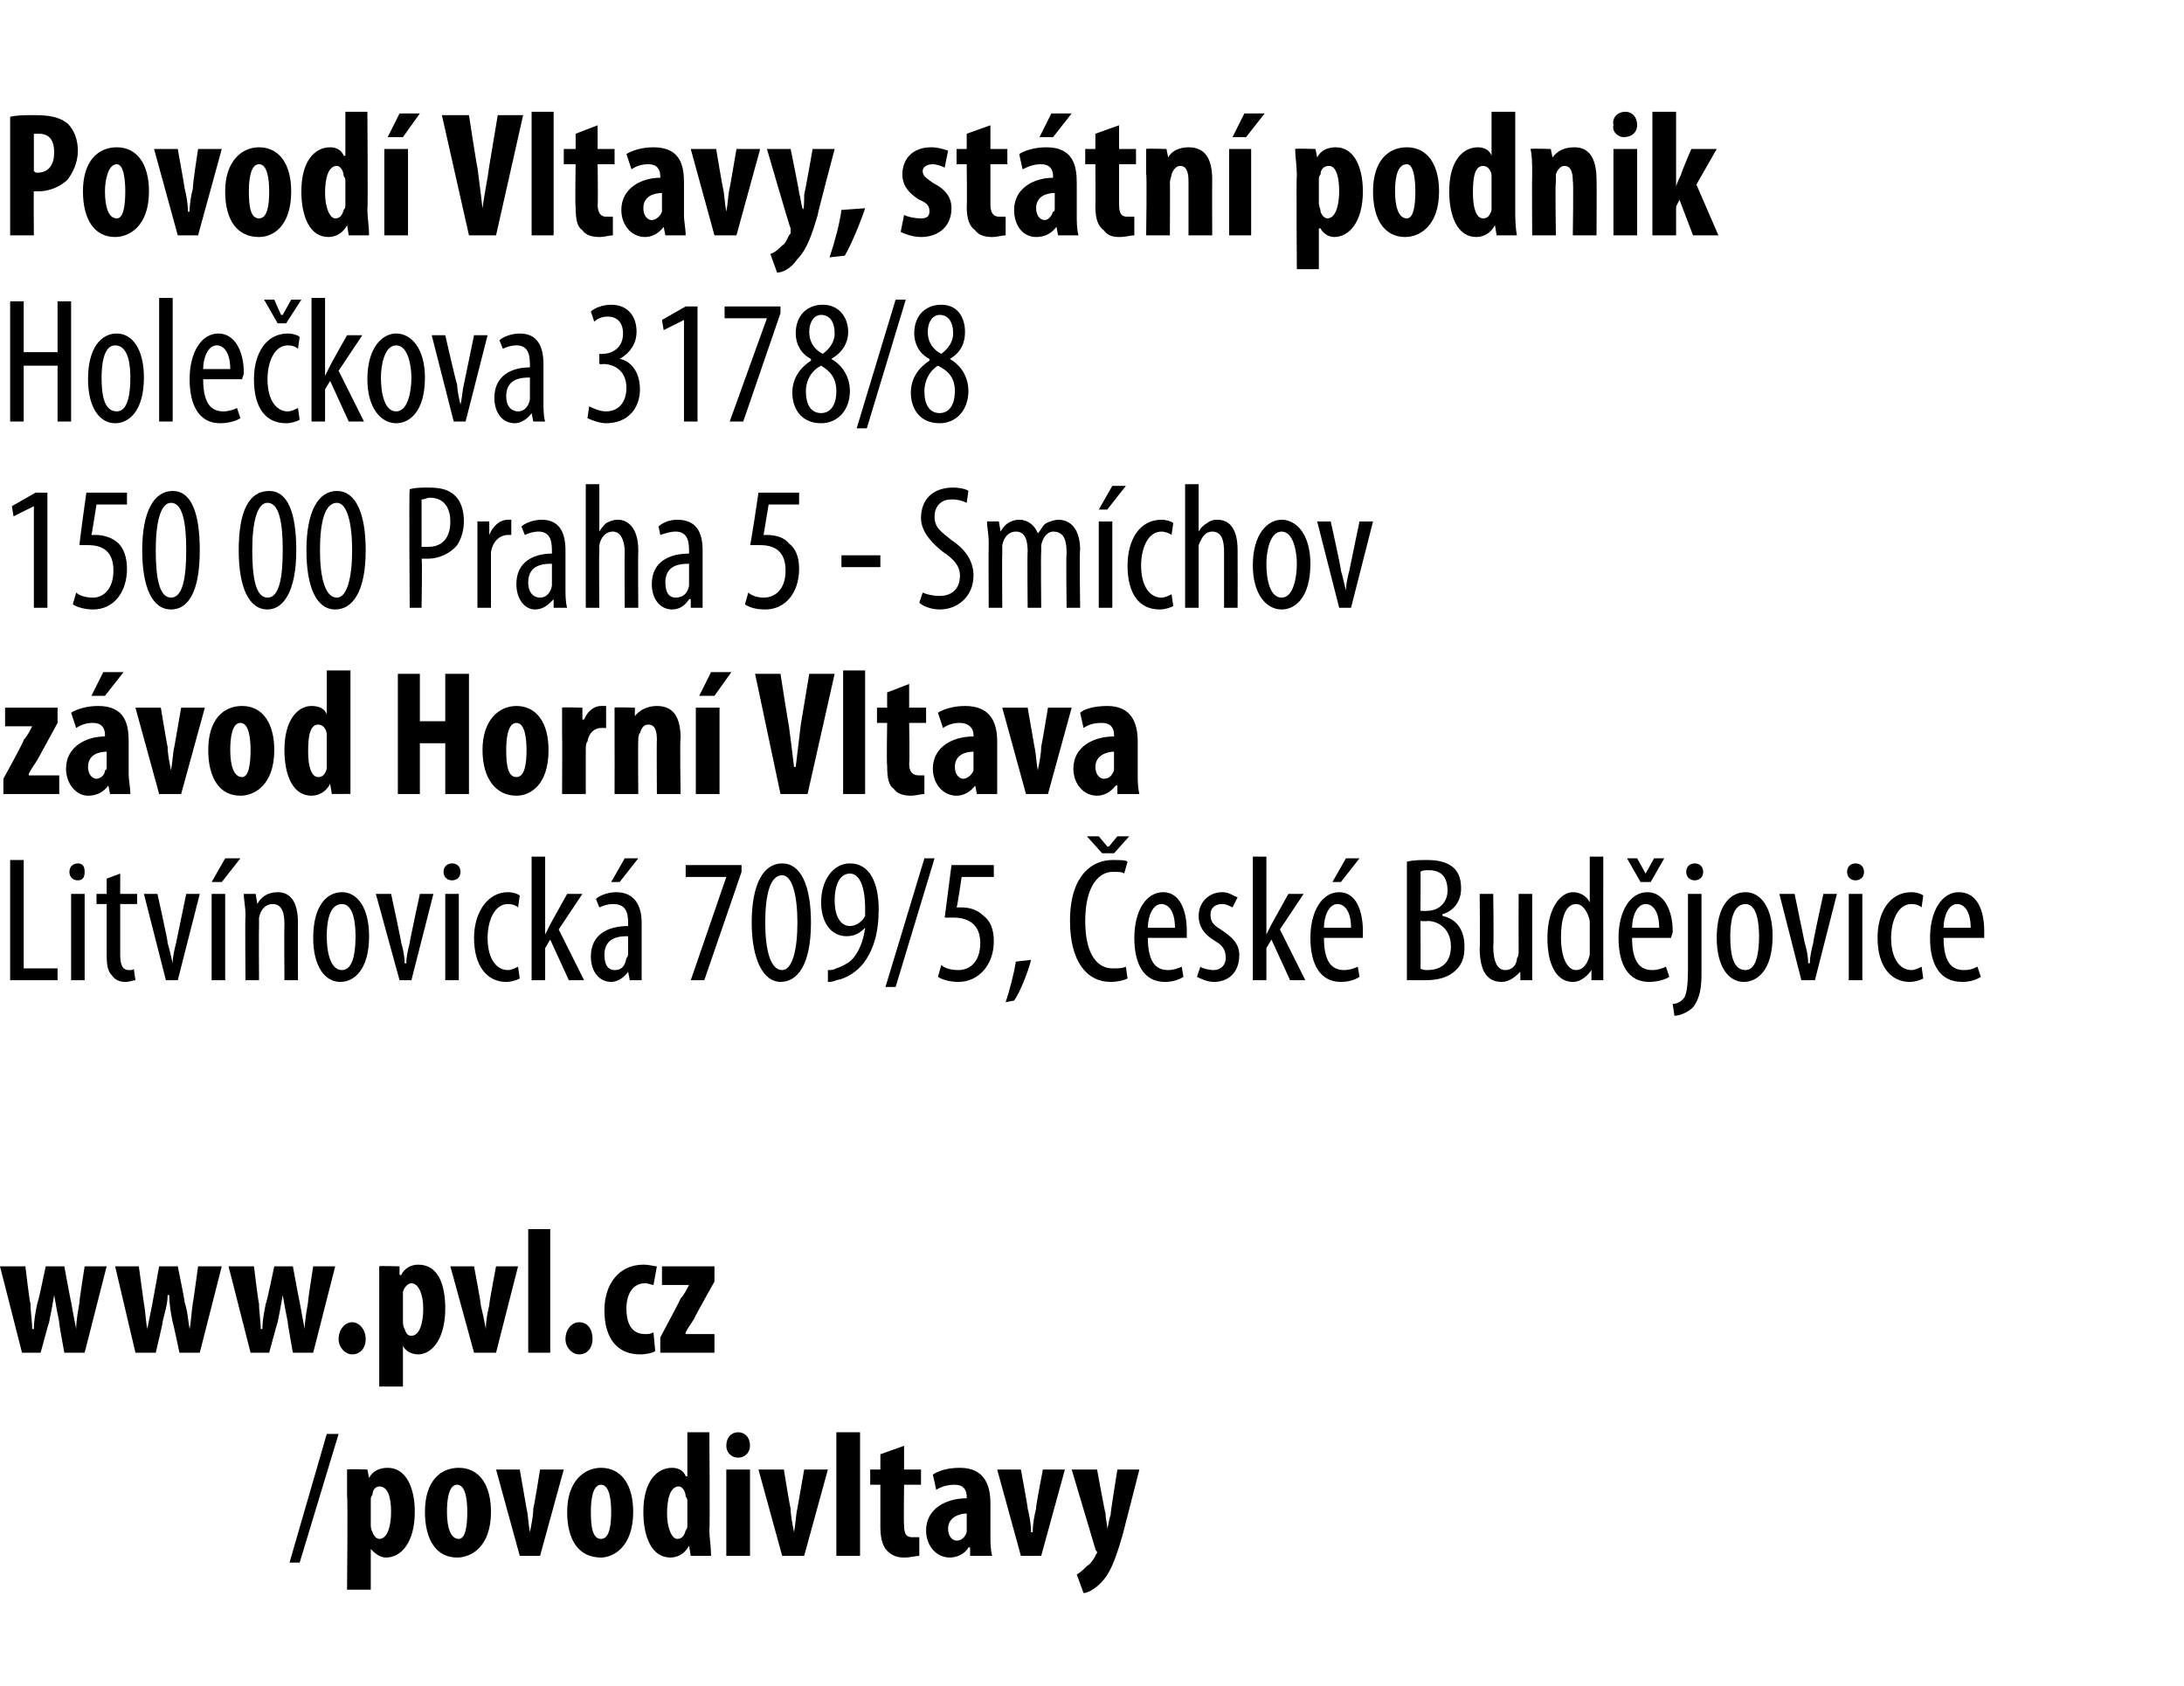
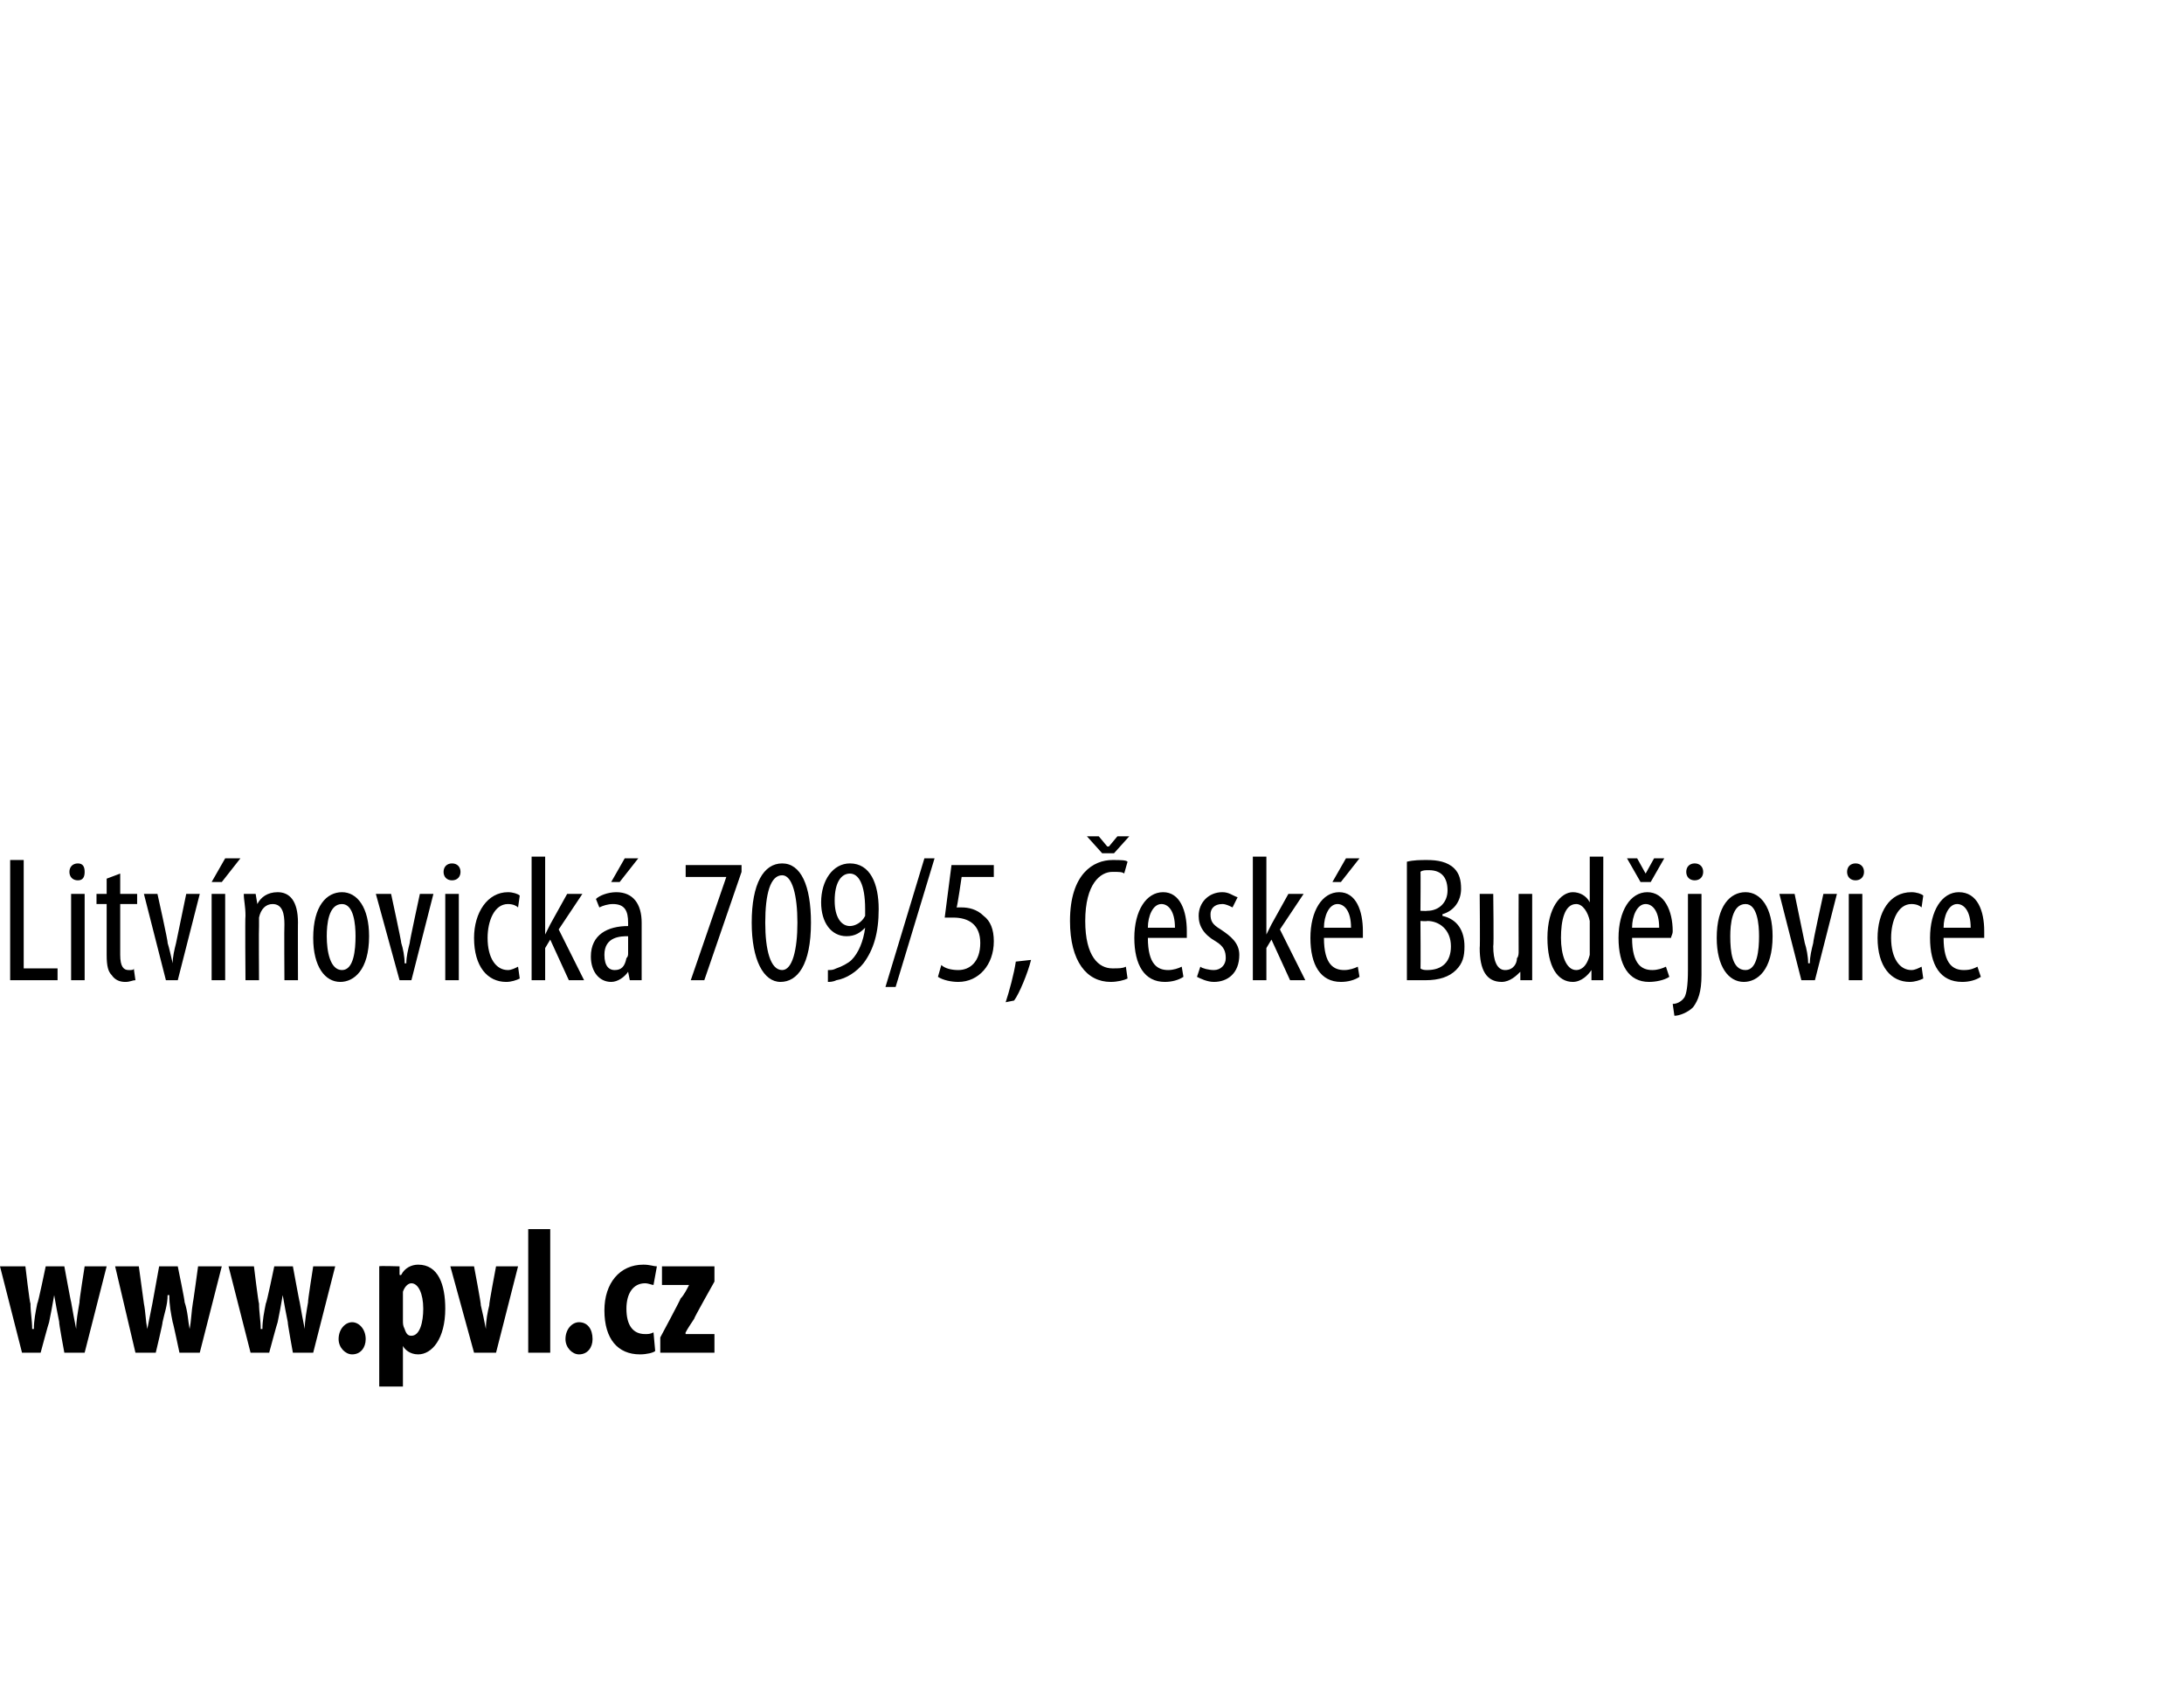
<svg xmlns="http://www.w3.org/2000/svg" xmlns:xlink="http://www.w3.org/1999/xlink" version="1.1" width="129px" height="99.6px" viewBox="0 0 129 99.6">
  <desc>Povod Vltavy, st tn podnik Hole kova 3178 8 150 00 Praha 5 - Sm chov z vod Horn Vltava Litv novick 709 5, esk B</desc>
  <defs />
  <g id="Polygon93647">
-     <path d="m17.1 92.3l2.2-7.6h.7l-2.3 7.6h-.6zm3.4-3.9v-1.6c.01-.04 1.2 0 1.2 0l.1.5s0 .04 0 0c.2-.4.6-.6 1.1-.6c1.1 0 1.6 1.2 1.6 2.6c0 1.8-.8 2.7-1.7 2.7c-.4 0-.7-.3-.9-.5c.04-.03 0 0 0 0v2.4h-1.4s.05-5.52 0-5.5zm1.4 1.6c0 .2 0 .3.1.5c.1.3.3.4.4.4c.5 0 .7-.8.7-1.6c0-.9-.2-1.5-.7-1.5c-.2 0-.4.2-.4.5c-.1.1-.1.2-.1.3v1.4zm7.1-.7c0 2.1-1.2 2.7-2 2.7c-1.2 0-1.9-1-1.9-2.7c0-1.8.9-2.6 2-2.6c1.2 0 1.9 1 1.9 2.6zm-2.6 0c0 .9.2 1.6.7 1.6c.4 0 .5-.8.5-1.6c0-.7-.1-1.6-.6-1.6c-.5 0-.6.9-.6 1.6zm4.3-2.5l.4 2.3c.1.4.1.9.2 1.4c.1-.5.2-1 .2-1.4c.04-.05.4-2.3.4-2.3h1.4l-1.4 5.1h-1.2l-1.4-5.1h1.4zm6.7 2.5c0 2.1-1.2 2.7-1.9 2.7c-1.3 0-2-1-2-2.7c0-1.8 1-2.6 2-2.6c1.2 0 1.9 1 1.9 2.6zm-2.5 0c0 .9.1 1.6.6 1.6c.5 0 .6-.8.6-1.6c0-.7-.1-1.6-.6-1.6c-.5 0-.6.9-.6 1.6zm7-4.7s.04 5.77 0 5.8c0 .4.1 1 .1 1.5h-1.2l-.1-.6s-.01.01 0 0c-.2.4-.6.7-1.1.7c-1.1 0-1.6-1.2-1.6-2.7c0-1.8.8-2.6 1.7-2.6c.4 0 .7.2.8.5h.1v-2.6h1.3zm-1.3 4.1c0-.1 0-.2-.1-.3c0-.3-.2-.6-.4-.6c-.5 0-.7.7-.7 1.6c0 .9.3 1.5.6 1.5c.2 0 .4-.1.5-.5c.1-.1.1-.2.1-.3v-1.4zm2.3 3.2v-5.1h1.4v5.1h-1.4zm1.4-6.5c0 .4-.3.7-.7.7c-.4 0-.7-.3-.7-.7c0-.5.3-.8.7-.8c.4 0 .7.3.7.8zm2 1.4s.36 2.26.4 2.3c0 .4.1.9.2 1.4c.1-.5.1-1 .2-1.4l.4-2.3h1.4l-1.4 5.1h-1.3l-1.4-5.1h1.5zm3.1-2.2h1.4v7.3h-1.4v-7.3zm4 .8v1.4h1v.9h-1s-.03 2.37 0 2.4c0 .6.2.7.5.7h.4v1.1c-.2 0-.5.1-.9.1c-.4 0-.7-.1-1-.4c-.2-.2-.4-.6-.4-1.4v-2.5h-.6v-.9h.6v-.9l1.4-.5zm5.1 5.3c0 .4 0 .8.1 1.2h-1.3v-.5h-.1c-.2.4-.7.6-1.1.6c-.8 0-1.4-.7-1.4-1.6c0-1.3 1.2-1.9 2.4-1.9v-.1c0-.4-.2-.7-.7-.7c-.4 0-.8.1-1.1.3l-.2-.9c.3-.2.8-.4 1.6-.4c1.5 0 1.8 1.1 1.8 2.1v1.9zm-1.4-1.3c-.4 0-1.1.2-1.1.9c0 .5.3.7.5.7c.3 0 .5-.2.6-.5v-1.1zm3.2-2.6s.42 2.26.4 2.3c.1.4.2.9.2 1.4h.1c0-.5.1-1 .2-1.4c-.04-.05.4-2.3.4-2.3h1.3l-1.4 5.1h-1.2l-1.4-5.1h1.4zm4.5 0s.48 2.63.5 2.6c0 .3.1.6.1.9c.1-.3.1-.6.2-.8c-.03-.05.4-2.7.4-2.7h1.3l-1 3.9c-.3 1-.6 2-1.1 2.6c-.5.6-1 .8-1.2.8l-.4-1.1c.2-.1.4-.3.6-.5c.2-.1.4-.4.5-.6c0-.1.1-.1.1-.2c0-.1-.1-.1-.1-.2l-1.4-4.7h1.5z" stroke="none" fill="#000" />
-   </g>
+     </g>
  <g id="Polygon93645">
    <path d="m.6 50.8h.8v6.4h2v.7H.6v-7.1zm3.6 7.1v-5.1h.8v5.1h-.8zm.8-6.4c0 .3-.1.5-.4.5c-.3 0-.5-.2-.5-.5c0-.3.2-.5.5-.5c.3 0 .4.2.4.5zm2.1.1v1.2h1v.6h-1v3c0 .7.2.9.5.9c.2 0 .3 0 .3-.1l.1.7c-.2 0-.3.1-.6.1c-.3 0-.6-.1-.8-.4c-.2-.2-.3-.5-.3-1.2v-3h-.6v-.6h.6v-.9l.8-.3zm2.2 1.2s.64 2.86.6 2.9c.1.3.2.8.3 1.2c0-.4.1-.8.2-1.2l.6-2.9h.8l-1.3 5.1h-.7l-1.3-5.1h.8zm3.2 5.1v-5.1h.8v5.1h-.8zm1.7-7.2l-1.1 1.4h-.6l.8-1.4h.9zm.3 3.4c0-.6-.1-.9-.1-1.3h.7l.1.6s-.01.03 0 0c.2-.4.6-.7 1.2-.7c.7 0 1.2.5 1.2 1.8c-.01-.02 0 3.4 0 3.4h-.8s-.02-3.28 0-3.3c0-.6-.1-1.2-.7-1.2c-.4 0-.7.3-.8.8v.5c-.02 0 0 3.2 0 3.2h-.8s-.03-3.78 0-3.8zm7.3 1.2c0 2-.9 2.7-1.7 2.7c-.9 0-1.6-.9-1.6-2.6c0-1.9.8-2.7 1.7-2.7c.9 0 1.6.9 1.6 2.6zm-2.5 0c0 .9.2 2 .9 2c.7 0 .8-1.2.8-2c0-.7-.1-1.9-.8-1.9c-.8 0-.9 1.2-.9 1.9zm3.8-2.5s.62 2.86.6 2.9c.1.3.2.8.2 1.2h.1c0-.4.1-.8.2-1.2c-.02-.04.6-2.9.6-2.9h.8l-1.3 5.1h-.7l-1.4-5.1h.9zm3.2 5.1v-5.1h.8v5.1h-.8zm.9-6.4c0 .3-.2.5-.5.5c-.3 0-.5-.2-.5-.5c0-.3.2-.5.5-.5c.3 0 .5.2.5.5zm3.5 6.3c-.2.1-.5.2-.8.2c-1.1 0-1.9-.9-1.9-2.6c0-1.5.8-2.7 2-2.7c.3 0 .6.1.7.2l-.1.7c-.1-.1-.3-.2-.6-.2c-.8 0-1.2 1-1.2 2c0 1.2.5 1.9 1.2 1.9c.2 0 .4-.1.6-.2l.1.7zm1.5-2.6s.02-.03 0 0l.3-.6l1-1.8h.9L33 54.9l1.5 3h-.9l-1.1-2.4l-.3.5v1.9h-.8v-7.3h.8v4.6zm5.7 1.5v1.2h-.7l-.1-.5s.01-.05 0 0c-.2.3-.6.6-1 .6c-.7 0-1.2-.6-1.2-1.5c0-1.3 1-1.8 2.2-1.8v-.2c0-.7-.2-1.1-.9-1.1c-.3 0-.6.1-.8.2l-.2-.5c.2-.2.7-.4 1.2-.4c1 0 1.5.7 1.5 1.8v2.2zm-.8-1.4c-.4 0-1.4 0-1.4 1.1c0 .7.3.9.6.9c.4 0 .6-.2.7-.7c.1-.1.1-.2.1-.3v-1zm.6-4.6l-1.1 1.4h-.5l.8-1.4h.8zm6.1.4v.4l-2.2 6.4h-.8l2.1-6.1h-2.4v-.7h3.3zm4.1 3.4c0 2.5-.8 3.5-1.8 3.5c-1 0-1.7-1.3-1.7-3.5c0-2.3.7-3.5 1.8-3.5c1.1 0 1.7 1.3 1.7 3.5zm-2.7 0c0 1.6.3 2.8 1 2.8c.6 0 .9-1.2.9-2.8c0-1.6-.3-2.8-.9-2.8c-.7 0-1 1.1-1 2.8zm3.7 2.8c.2 0 .3 0 .5-.1c.3-.1.7-.3.9-.5c.4-.4.7-1.1.8-1.9c-.3.3-.6.5-1.1.5c-.9 0-1.5-.8-1.5-2c0-1.3.7-2.3 1.7-2.3c1.2 0 1.7 1.2 1.7 2.7c0 1.4-.3 2.4-.9 3.2c-.4.5-1 .9-1.6 1c-.2.1-.4.1-.5.1v-.7zm.4-4.1c0 1 .4 1.5.9 1.5c.3 0 .7-.2.9-.6v-.4c0-1.5-.4-2.1-.9-2.1c-.5 0-.9.5-.9 1.6zm3 5.1l2.3-7.6h.6l-2.3 7.6h-.6zm6.4-6.5h-1.9s-.26 1.8-.3 1.8h.3c.4 0 .9.1 1.3.5c.4.3.6.8.6 1.5c0 1.4-.9 2.4-2.1 2.4c-.4 0-.9-.1-1.2-.3l.2-.7c.2.2.6.3 1 .3c.7 0 1.3-.5 1.3-1.6c0-1.1-.7-1.5-1.6-1.5h-.5l.4-3.1h2.5v.7zm.7 7.4c.2-.6.5-1.7.6-2.4l.9-.1c-.2.8-.7 2-1 2.4l-.5.1zm7.2-1.4c-.2.1-.6.2-1 .2c-1.4 0-2.4-1.2-2.4-3.6c0-2.8 1.4-3.6 2.5-3.6c.5 0 .8 0 .9.1l-.2.7c-.1-.1-.3-.1-.7-.1c-.7 0-1.6.7-1.6 2.9c0 2.1.8 2.8 1.6 2.8c.4 0 .6 0 .8-.1l.1.7zm-1.5-7.4l-.9-1h.7l.5.6h.1l.5-.6h.7l-.9 1h-.7zm2.7 5c0 1.6.6 1.9 1.2 1.9c.3 0 .6-.1.8-.2l.1.6c-.3.2-.7.3-1.1.3c-1.2 0-1.8-1-1.8-2.6c0-1.6.7-2.7 1.7-2.7c1 0 1.4 1.1 1.4 2.3v.4h-2.3zm1.6-.6c0-1-.4-1.4-.8-1.4c-.5 0-.8.7-.8 1.4h1.6zm1.5 2.3c.1.1.5.2.8.2c.4 0 .7-.3.7-.7c0-.4-.1-.7-.6-1c-.7-.4-1-.9-1-1.5c0-.8.6-1.4 1.4-1.4c.4 0 .6.2.9.3l-.3.6c-.2-.1-.4-.2-.6-.2c-.5 0-.7.3-.7.6c0 .4.1.6.6.9c.6.4 1.1.8 1.1 1.5c0 1.1-.7 1.6-1.5 1.6c-.4 0-.8-.2-1-.3l.2-.6zm3.9-1.9s.04-.03 0 0l.3-.6l1-1.8h.9l-1.4 2.1l1.5 3h-.9l-1.1-2.4l-.3.5v1.9h-.8v-7.3h.8v4.6zm3.4.2c0 1.6.6 1.9 1.2 1.9c.3 0 .6-.1.8-.2l.1.6c-.3.2-.7.3-1.1.3c-1.2 0-1.8-1-1.8-2.6c0-1.6.7-2.7 1.7-2.7c1 0 1.4 1.1 1.4 2.3v.4h-2.3zm1.6-.6c0-1-.4-1.4-.8-1.4c-.5 0-.8.7-.8 1.4h1.6zm.5-4.1l-1.1 1.4h-.5l.8-1.4h.8zm2.8.2c.4-.1.8-.1 1.2-.1c.6 0 1.2.1 1.6.5c.3.3.4.7.4 1.2c0 .7-.4 1.3-1.1 1.5v.1c.9.2 1.3.9 1.3 1.8c0 .6-.1 1-.5 1.4c-.4.4-1 .6-1.8.6h-1.1v-7zm.8 2.9s.39.02.4 0c.7 0 1.2-.5 1.2-1.2c0-.7-.3-1.2-1.1-1.2c-.2 0-.4 0-.5.1c.02-.04 0 2.3 0 2.3zm0 3.4c.1.1.3.1.4.1c.9 0 1.4-.5 1.4-1.4c0-1-.7-1.5-1.4-1.5c-.02.03-.4 0-.4 0c0 0 .02 2.85 0 2.8zm6.6-.7v1.4h-.7v-.5s-.05-.05 0 0c-.2.2-.6.6-1.1.6c-.9 0-1.3-.7-1.3-2c.03.02 0-3.2 0-3.2h.8s.04 3.11 0 3.1c0 .8.2 1.4.7 1.4c.5 0 .7-.4.7-.7c.1-.1.1-.3.1-.4c-.01-.04 0-3.4 0-3.4h.8v3.7zm4.2-5.9s-.01 6.07 0 6.1v1.2h-.7v-.6s-.05-.04 0 0c-.2.3-.6.7-1.1.7c-.9 0-1.5-.9-1.5-2.6c0-1.8.8-2.7 1.5-2.7c.4 0 .8.2 1 .6c-.03.03 0 0 0 0v-2.7h.8zm-.8 4.2v-.4c-.1-.5-.4-1-.8-1c-.7 0-.9 1-.9 2c0 1 .3 1.9.9 1.9c.2 0 .6-.1.8-.9v-1.6zm2.5.6c0 1.6.6 1.9 1.2 1.9c.3 0 .6-.1.8-.2l.2.6c-.3.2-.8.3-1.2.3c-1.2 0-1.8-1-1.8-2.6c0-1.6.7-2.7 1.7-2.7c1 0 1.5 1.1 1.5 2.3c0 .2-.1.3-.1.4h-2.3zm1.6-.6c0-1-.4-1.4-.8-1.4c-.5 0-.8.7-.8 1.4h1.6zm-1.1-2.7l-.8-1.4h.6l.5.9l.5-.9h.6l-.8 1.4h-.6zm1.9 7.2c.2 0 .5-.1.7-.4c.1-.2.2-.6.2-1.6v-4.5h.8v4.8c0 1-.2 1.5-.5 1.9c-.3.3-.8.5-1.1.5l-.1-.7zm1.8-7.8c0 .3-.2.5-.5.5c-.3 0-.5-.2-.5-.5c0-.3.2-.5.5-.5c.3 0 .5.2.5.5zm4.1 3.8c0 2-.9 2.7-1.7 2.7c-.9 0-1.6-.9-1.6-2.6c0-1.9.8-2.7 1.7-2.7c.9 0 1.6.9 1.6 2.6zm-2.5 0c0 .9.1 2 .9 2c.7 0 .8-1.2.8-2c0-.7-.1-1.9-.8-1.9c-.8 0-.9 1.2-.9 1.9zm3.8-2.5l.6 2.9c.1.3.2.8.2 1.2h.1c0-.4.1-.8.2-1.2c-.03-.04.6-2.9.6-2.9h.8l-1.3 5.1h-.8l-1.3-5.1h.9zm3.2 5.1v-5.1h.8v5.1h-.8zm.9-6.4c0 .3-.2.5-.5.5c-.3 0-.5-.2-.5-.5c0-.3.2-.5.5-.5c.3 0 .5.2.5.5zm3.5 6.3c-.2.1-.5.2-.8.2c-1.1 0-1.9-.9-1.9-2.6c0-1.5.7-2.7 2-2.7c.3 0 .6.1.7.2l-.1.7c-.1-.1-.3-.2-.6-.2c-.8 0-1.2 1-1.2 2c0 1.2.5 1.9 1.2 1.9c.2 0 .4-.1.6-.2l.1.7zm1.2-2.4c0 1.6.6 1.9 1.2 1.9c.4 0 .6-.1.8-.2l.2.6c-.3.2-.7.3-1.1.3c-1.3 0-1.9-1-1.9-2.6c0-1.6.7-2.7 1.7-2.7c1.1 0 1.5 1.1 1.5 2.3v.4h-2.4zm1.6-.6c0-1-.4-1.4-.8-1.4c-.5 0-.8.7-.8 1.4h1.6z" stroke="none" fill="#000" />
  </g>
  <g id="Polygon93644">
-     <path d="m.2 46s1.25-2.26 1.2-2.3c.2-.2.4-.6.5-.8c.03.01 0 0 0 0H.3v-1.1h3.1v.9l-1.2 2.2c-.2.3-.4.6-.5.8v.1h1.8v1.1H.2v-.9zm7.4-.3c0 .4.1.8.1 1.2H6.5l-.1-.5s-.03-.01 0 0c-.3.4-.7.6-1.2.6c-.7 0-1.3-.7-1.3-1.6c0-1.3 1.2-1.9 2.3-1.9v-.1c0-.4-.2-.7-.7-.7c-.4 0-.7.1-1 .3l-.3-.9c.3-.2.9-.4 1.6-.4c1.6 0 1.8 1.1 1.8 2.1v1.9zm-1.3-1.3c-.5 0-1.1.2-1.1.9c0 .5.3.7.5.7c.2 0 .5-.2.5-.5c.1 0 .1-.1.1-.2v-.9zm1-4.7l-1.1 1.4h-.8l.7-1.4h1.2zm2.2 2.1s.37 2.26.4 2.3c0 .4.1.9.2 1.4c.1-.5.1-1 .2-1.4l.4-2.3h1.4l-1.4 5.1H9.4L8 41.8h1.5zm6.7 2.5c0 2.1-1.2 2.7-2 2.7c-1.2 0-1.9-1-1.9-2.7c0-1.8.9-2.6 2-2.6c1.2 0 1.9 1 1.9 2.6zm-2.6 0c0 .9.2 1.6.7 1.6c.4 0 .5-.8.5-1.6c0-.7-.1-1.6-.6-1.6c-.5 0-.6.9-.6 1.6zm7.1-4.7v7.3c.05-.01-1.1 0-1.1 0l-.1-.6s-.04.01 0 0c-.2.4-.6.7-1.1.7c-1.1 0-1.6-1.2-1.6-2.7c0-1.8.8-2.6 1.6-2.6c.5 0 .8.2.9.5c.01-.01 0 0 0 0v-2.6h1.4zm-1.4 4.1v-.3c0-.3-.2-.6-.5-.6c-.5 0-.6.7-.6 1.6c0 .9.2 1.5.6 1.5c.2 0 .4-.1.5-.5v-1.7zm5.5-3.9v2.8h1.5v-2.8h1.4v7.1h-1.4v-3h-1.5v3h-1.3v-7.1h1.3zm7.6 4.5c0 2.1-1.1 2.7-1.9 2.7c-1.2 0-2-1-2-2.7c0-1.8 1-2.6 2-2.6c1.2 0 1.9 1 1.9 2.6zm-2.5 0c0 .9.1 1.6.6 1.6c.5 0 .6-.8.6-1.6c0-.7-.1-1.6-.6-1.6c-.5 0-.6.9-.6 1.6zm3.3-1v-1.5c-.02-.04 1.2 0 1.2 0v.7h.1c.2-.5.6-.8 1-.8h.3v1.3h-.3c-.3 0-.7.2-.8.8c-.1.1-.1.3-.1.5v2.6h-1.4s.02-3.6 0-3.6zm3.1 0v-1.5c-.03-.04 1.2 0 1.2 0v.5s.05.04 0 0c.3-.4.8-.6 1.3-.6c1 0 1.4.7 1.4 1.9c-.05-.01 0 3.3 0 3.3h-1.4s-.02-3.22 0-3.2c0-.5-.1-.9-.5-.9c-.3 0-.4.2-.5.5c-.1.1-.1.3-.1.5c-.02-.04 0 3.1 0 3.1h-1.4s.01-3.6 0-3.6zm4.8 3.6v-5.1h1.4v5.1h-1.4zm2.1-7.2l-1 1.4h-.9l.7-1.4h1.2zm2.9 7.2l-1.5-7.1h1.5s.48 3.07.5 3.1c.1.7.2 1.6.3 2.4h.1l.3-2.5l.5-3h1.5l-1.6 7.1h-1.6zm3.7-7.3h1.3v7.3h-1.3v-7.3zm3.9.8v1.4h1v.9h-1s.04 2.37 0 2.4c0 .6.3.7.6.7h.3v1.1c-.2 0-.5.1-.8.1c-.4 0-.8-.1-1-.4c-.3-.2-.4-.6-.4-1.4c-.04-.04 0-2.5 0-2.5h-.6v-.9h.6v-.9l1.3-.5zm5.2 5.3v1.2h-1.2l-.1-.5s-.01-.01 0 0c-.3.4-.7.6-1.1.6c-.8 0-1.4-.7-1.4-1.6c0-1.3 1.2-1.9 2.4-1.9v-.1c0-.4-.3-.7-.8-.7c-.4 0-.7.1-1 .3l-.3-.9c.3-.2.9-.4 1.6-.4c1.6 0 1.9 1.1 1.9 2.1v1.9zm-1.4-1.3c-.5 0-1.1.2-1.1.9c0 .5.3.7.5.7c.2 0 .5-.2.6-.5v-1.1zm3.2-2.6l.4 2.3c.1.4.1.9.2 1.4c.1-.5.2-1 .2-1.4c.03-.05.4-2.3.4-2.3h1.4l-1.4 5.1h-1.3l-1.4-5.1h1.5zm6.5 3.9c0 .4 0 .8.1 1.2H66v-.5h-.1c-.3.4-.7.6-1.1.6c-.8 0-1.4-.7-1.4-1.6c0-1.3 1.2-1.9 2.4-1.9v-.1c0-.4-.2-.7-.7-.7c-.5 0-.8.1-1.1.3l-.2-.9c.2-.2.8-.4 1.6-.4c1.5 0 1.8 1.1 1.8 2.1v1.9zm-1.4-1.3c-.4 0-1.1.2-1.1.9c0 .5.3.7.5.7c.3 0 .5-.2.6-.5v-1.1z" stroke="none" fill="#000" />
-   </g>
+     </g>
  <g id="Polygon93643">
-     <path d="m2 29.9l-1.2.6l-.1-.6l1.4-.8h.7v6.8h-.8v-6zm5.5-.1H5.7s-.28 1.8-.3 1.8h.3c.3 0 .9.1 1.3.5c.3.3.5.8.5 1.5c0 1.4-.8 2.4-2 2.4c-.4 0-.9-.1-1.2-.3l.2-.7c.2.2.6.3 1 .3c.6 0 1.2-.5 1.2-1.6c0-1.1-.6-1.5-1.5-1.5h-.5c-.04.02.4-3.1.4-3.1h2.4v.7zm4.3 2.7c0 2.5-.7 3.5-1.7 3.5c-1.1 0-1.7-1.3-1.7-3.5c0-2.3.7-3.5 1.8-3.5c1.1 0 1.6 1.3 1.6 3.5zm-2.6 0c0 1.6.2 2.8.9 2.8c.7 0 .9-1.2.9-2.8c0-1.6-.2-2.8-.9-2.8c-.6 0-.9 1.1-.9 2.8zm8.3 0c0 2.5-.8 3.5-1.7 3.5c-1.1 0-1.7-1.3-1.7-3.5c0-2.3.6-3.5 1.8-3.5c1.1 0 1.6 1.3 1.6 3.5zm-2.6 0c0 1.6.2 2.8.9 2.8c.7 0 .9-1.2.9-2.8c0-1.6-.2-2.8-.9-2.8c-.6 0-.9 1.1-.9 2.8zm6.7 0c0 2.5-.8 3.5-1.8 3.5c-1.1 0-1.7-1.3-1.7-3.5c0-2.3.7-3.5 1.8-3.5c1.1 0 1.7 1.3 1.7 3.5zm-2.7 0c0 1.6.3 2.8 1 2.8c.6 0 .9-1.2.9-2.8c0-1.6-.3-2.8-.9-2.8c-.7 0-1 1.1-1 2.8zm5.3-3.6c.3-.1.7-.1 1.1-.1c.7 0 1.2.1 1.6.5c.3.3.5.8.5 1.5c0 .6-.2 1.1-.4 1.4c-.4.5-1.1.8-1.7.8h-.4c.05-.01 0 2.9 0 2.9h-.7s-.05-6.98 0-7zm.7 3.4h.4c.8 0 1.3-.5 1.3-1.5c0-.7-.3-1.4-1.2-1.4c-.2 0-.3.1-.5.1v2.8zm3.3-.2v-1.3h.7v.8s.04.02 0 0c.2-.5.6-.9 1.1-.9h.2v.9h-.2c-.5 0-.9.4-1 1v3.3h-.8v-3.8zm5.2 2.6c0 .4 0 .9.1 1.2h-.8v-.5s-.03-.05 0 0c-.3.3-.6.6-1.1.6c-.6 0-1.1-.6-1.1-1.5c0-1.3 1-1.8 2.1-1.8v-.2c0-.7-.2-1.1-.8-1.1c-.3 0-.6.1-.8.2l-.2-.5c.2-.2.7-.4 1.2-.4c1 0 1.4.7 1.4 1.8v2.2zm-.8-1.4c-.4 0-1.4 0-1.4 1.1c0 .7.4.9.7.9c.3 0 .6-.2.7-.7v-1.3zm2-4.7h.8v2.8s-.01-.04 0 0c.1-.2.3-.4.4-.5c.2-.1.4-.2.7-.2c.6 0 1.2.5 1.2 1.8c-.02.02 0 3.4 0 3.4h-.8s-.02-3.29 0-3.3c0-.6-.2-1.2-.7-1.2c-.4 0-.7.3-.8.8v.4c-.03 0 0 3.3 0 3.3h-.8v-7.3zm6.9 6.1v1.2h-.7v-.5s-.06-.05-.1 0c-.2.3-.5.6-1 .6c-.7 0-1.2-.6-1.2-1.5c0-1.3 1-1.8 2.2-1.8v-.2c0-.7-.2-1.1-.8-1.1c-.3 0-.6.1-.9.2l-.1-.5c.2-.2.6-.4 1.1-.4c1.1 0 1.5.7 1.5 1.8v2.2zm-.8-1.4c-.4 0-1.4 0-1.4 1.1c0 .7.3.9.6.9c.4 0 .7-.2.8-.7v-1.3zm6.5-3.5h-1.8l-.3 1.8h.2c.4 0 1 .1 1.3.5c.4.3.6.8.6 1.5c0 1.4-.8 2.4-2 2.4c-.5 0-.9-.1-1.2-.3l.2-.7c.2.2.6.3.9.3c.7 0 1.3-.5 1.3-1.6c0-1.1-.6-1.5-1.5-1.5h-.6c.04.02.5-3.1.5-3.1h2.4v.7zm4.8 3v.7h-2.3v-.7h2.3zm2.5 2.2c.2.1.6.2 1 .2c.7 0 1.2-.4 1.2-1.2c0-.6-.4-1-1-1.4c-.5-.4-1.3-1.1-1.3-2c0-1.1.7-1.8 1.9-1.8c.4 0 .8.1.9.2l-.1.7c-.2-.1-.5-.2-.9-.2c-.7 0-1 .5-1 1c0 .7.4.9 1 1.4c.9.6 1.3 1.3 1.3 2.1c0 1.2-.9 2-2 2c-.5 0-1-.2-1.2-.4l.2-.6zm3.9-2.9c0-.6-.1-.9-.1-1.3h.7l.1.6s0 .04 0 0c.2-.4.6-.7 1.1-.7c.5 0 .9.3 1.1.8c.2-.2.3-.5.5-.6c.2-.1.5-.2.7-.2c.7 0 1.3.5 1.3 1.8c-.05.03 0 3.4 0 3.4h-.8s-.04-3.19 0-3.2c0-.7-.1-1.3-.8-1.3c-.3 0-.6.3-.7.8v.4c-.03.02 0 3.3 0 3.3h-.8s-.03-3.34 0-3.3c0-.6-.1-1.2-.7-1.2c-.4 0-.7.3-.8.8v.5c-.02-.03 0 3.2 0 3.2h-.8s-.02-3.78 0-3.8zm6.5 3.8v-5.1h.8v5.1h-.8zm1.6-7.2l-1.1 1.4h-.5l.8-1.4h.8zm2.8 7.1c-.2.1-.5.2-.8.2c-1.2 0-1.9-.9-1.9-2.6c0-1.5.7-2.7 2-2.7c.3 0 .6.1.7.2l-.1.7c-.1-.1-.4-.2-.6-.2c-.8 0-1.2 1-1.2 2c0 1.2.5 1.9 1.2 1.9c.2 0 .4-.1.6-.2l.1.7zm.7-7.2h.8v2.8s.02-.04 0 0c.1-.2.3-.4.5-.5c.1-.1.3-.2.6-.2c.7 0 1.2.5 1.2 1.8c.01.02 0 3.4 0 3.4h-.8v-3.3c0-.6-.1-1.2-.7-1.2c-.4 0-.6.3-.8.8v3.7h-.8v-7.3zm7.4 4.7c0 2-.9 2.7-1.7 2.7c-.9 0-1.7-.9-1.7-2.6c0-1.9.9-2.7 1.7-2.7c.9 0 1.7.9 1.7 2.6zm-2.6 0c0 .9.2 2 .9 2c.7 0 .9-1.2.9-2c0-.7-.2-1.9-.9-1.9c-.7 0-.9 1.2-.9 1.9zm3.8-2.5s.64 2.86.6 2.9c.1.3.2.8.3 1.2c0-.4.1-.8.2-1.2l.6-2.9h.8l-1.3 5.1h-.7l-1.3-5.1h.8z" stroke="none" fill="#000" />
-   </g>
+     </g>
  <g id="Polygon93642">
-     <path d="m1.4 17.8v3h2v-3h.8v7.1h-.8v-3.3h-2v3.3h-.8v-7.1h.8zm7.1 4.5c0 2-.9 2.7-1.7 2.7c-.9 0-1.6-.9-1.6-2.6c0-1.9.8-2.7 1.7-2.7c.9 0 1.6.9 1.6 2.6zm-2.5 0c0 .9.1 2 .9 2c.7 0 .8-1.2.8-2c0-.7-.1-1.9-.9-1.9c-.7 0-.8 1.2-.8 1.9zm3.4-4.7h.8v7.3h-.8v-7.3zm2.6 4.8c0 1.6.6 1.9 1.2 1.9c.3 0 .6-.1.8-.2l.2.6c-.3.2-.8.3-1.2.3c-1.2 0-1.8-1-1.8-2.6c0-1.6.7-2.7 1.7-2.7c1 0 1.5 1.1 1.5 2.3c0 .2-.1.3-.1.4H12zm1.6-.6c0-1-.4-1.4-.8-1.4c-.5 0-.8.7-.8 1.4h1.6zm4.1 3c-.2.1-.5.2-.8.2c-1.2 0-1.9-.9-1.9-2.6c0-1.5.7-2.7 2-2.7c.3 0 .6.1.7.2l-.1.7c-.1-.1-.3-.2-.6-.2c-.8 0-1.2 1-1.2 2c0 1.2.5 1.9 1.2 1.9c.2 0 .4-.1.6-.2l.1.7zm-1.3-5.7l-.8-1.4h.6l.4.9h.1l.5-.9h.6l-.9 1.4h-.5zm2.8 3.1s0-.03 0 0l.3-.6c-.02 0 1-1.8 1-1.8h.9L20 21.9l1.5 3h-.9l-1.1-2.4l-.3.5v1.9h-.8v-7.3h.8v4.6zm5.9.1c0 2-.9 2.7-1.7 2.7c-.9 0-1.7-.9-1.7-2.6c0-1.9.9-2.7 1.7-2.7c.9 0 1.7.9 1.7 2.6zm-2.6 0c0 .9.2 2 .9 2c.7 0 .9-1.2.9-2c0-.7-.2-1.9-.9-1.9c-.7 0-.9 1.2-.9 1.9zm3.8-2.5s.65 2.86.7 2.9c0 .3.1.8.2 1.2c.1-.4.1-.8.2-1.2l.6-2.9h.8l-1.3 5.1h-.7l-1.3-5.1h.8zm5.8 3.9c0 .4 0 .9.1 1.2h-.7l-.1-.5s-.03-.05 0 0c-.2.3-.6.6-1 .6c-.7 0-1.2-.6-1.2-1.5c0-1.3 1-1.8 2.1-1.8v-.2c0-.7-.2-1.1-.8-1.1c-.3 0-.6.1-.8.2l-.2-.5c.2-.2.7-.4 1.2-.4c1 0 1.4.7 1.4 1.8v2.2zm-.8-1.4c-.4 0-1.4 0-1.4 1.1c0 .7.4.9.7.9c.3 0 .6-.2.7-.7v-1.3zm3.5 1.7c.2.1.6.3 1 .3c.7 0 1.2-.5 1.2-1.4c0-.9-.6-1.4-1.4-1.4c.02.03-.2 0-.2 0v-.6s.18.02.2 0c.5 0 1.2-.3 1.2-1.2c0-.7-.4-1-.9-1c-.3 0-.6.1-.8.3l-.2-.6c.2-.2.7-.4 1.2-.4c1 0 1.5.7 1.5 1.6c0 .6-.3 1.2-1 1.6c.6.1 1.2.7 1.2 1.8c0 1.1-.7 2-2 2c-.4 0-.9-.2-1.1-.3l.1-.7zm5.6-5.1l-1.2.6l-.1-.6l1.4-.8h.7v6.8h-.8v-6zm5.7-.8v.4l-2.2 6.4h-.8l2.2-6.1h-2.5v-.7h3.3zm1.8 3.1c-.6-.3-.9-.9-.9-1.5c0-1.1.7-1.7 1.6-1.7c1 0 1.5.8 1.5 1.6c0 .6-.3 1.2-1 1.6c.7.4 1.1 1.1 1.1 1.9c0 1.1-.7 1.9-1.7 1.9c-1.2 0-1.7-.9-1.7-1.8c0-.9.5-1.5 1.1-1.9v-.1zm1.5 1.9c0-.8-.4-1.2-.9-1.5c-.6.3-.9.9-.9 1.5c0 .8.3 1.3.9 1.3c.5 0 .9-.4.9-1.3zm-1.6-3.5c0 .7.4 1.1.8 1.3c.4-.3.7-.7.7-1.2c0-.7-.3-1.1-.8-1.1c-.4 0-.7.4-.7 1zm2.8 5.7l2.3-7.6h.6l-2.3 7.6h-.6zm4.3-4.1c-.6-.3-.9-.9-.9-1.5c0-1.1.7-1.7 1.6-1.7c1 0 1.4.8 1.4 1.6c0 .6-.2 1.2-.9 1.6c.7.4 1.1 1.1 1.1 1.9c0 1.1-.7 1.9-1.7 1.9c-1.2 0-1.7-.9-1.7-1.8c0-.9.5-1.5 1.1-1.9v-.1zm1.5 1.9c0-.8-.4-1.2-1-1.5c-.5.3-.8.9-.8 1.5c0 .8.3 1.3.9 1.3c.5 0 .9-.4.9-1.3zm-1.6-3.5c0 .7.4 1.1.8 1.3c.4-.3.7-.7.7-1.2c0-.7-.3-1.1-.8-1.1c-.4 0-.7.4-.7 1z" stroke="none" fill="#000" />
-   </g>
+     </g>
  <g id="Polygon93641">
-     <path d="m.6 6.9c.4-.1.9-.1 1.4-.1c.9 0 1.5.1 2 .5c.4.4.6 1 .6 1.6c0 .7-.3 1.3-.6 1.7c-.5.5-1.2.7-1.7.7h-.3c-.02-.05 0 2.6 0 2.6H.6v-7zM2 10.1c.1.1.1.1.2.1c.7 0 1-.5 1-1.2c0-.6-.2-1.1-.9-1.1h-.3v2.2zm6.8 1.2c0 2.1-1.2 2.7-2 2.7c-1.2 0-1.9-1-1.9-2.7c0-1.8.9-2.6 2-2.6c1.2 0 1.9 1 1.9 2.6zm-2.6 0c0 .9.2 1.6.7 1.6c.4 0 .5-.8.5-1.6c0-.7-.1-1.6-.5-1.6c-.5 0-.7.9-.7 1.6zm4.3-2.5s.41 2.26.4 2.3c.1.4.2.9.2 1.4h.1c0-.5.1-1 .2-1.4c-.05-.05.3-2.3.3-2.3h1.4l-1.4 5.1h-1.2L9.1 8.8h1.4zm6.7 2.5c0 2.1-1.1 2.7-1.9 2.7c-1.3 0-2-1-2-2.7c0-1.8 1-2.6 2-2.6c1.2 0 1.9 1 1.9 2.6zm-2.5 0c0 .9.1 1.6.6 1.6c.5 0 .6-.8.6-1.6c0-.7-.1-1.6-.6-1.6c-.5 0-.6.9-.6 1.6zm7-4.7s.04 5.77 0 5.8c0 .4.1 1 .1 1.5h-1.2l-.1-.6s0 .01 0 0c-.2.4-.6.7-1.1.7c-1.1 0-1.6-1.2-1.6-2.7c0-1.8.8-2.6 1.7-2.6c.4 0 .7.2.8.5h.1V6.6h1.3zm-1.3 4.1c0-.1 0-.2-.1-.3c0-.3-.2-.6-.4-.6c-.5 0-.7.7-.7 1.6c0 .9.3 1.5.6 1.5c.2 0 .4-.1.5-.5c.1-.1.1-.2.1-.3v-1.4zm2.3 3.2V8.8h1.4v5.1h-1.4zm2.1-7.2l-1 1.4h-.9l.7-1.4h1.2zm2.9 7.2l-1.6-7.1h1.6s.47 3.07.5 3.1c.1.7.2 1.6.3 2.4c.1-.8.3-1.7.4-2.5l.5-3h1.5l-1.6 7.1h-1.6zm3.7-7.3h1.3v7.3h-1.3V6.6zm3.9.8v1.4h1v.9h-1s.03 2.37 0 2.4c0 .6.3.7.5.7h.4v1.1c-.2 0-.5.1-.8.1c-.4 0-.8-.1-1-.4c-.3-.2-.4-.6-.4-1.4c-.04-.04 0-2.5 0-2.5h-.7v-.9h.7v-.9l1.3-.5zm5.1 5.3c0 .4.1.8.1 1.2h-1.2l-.1-.5s-.01-.01 0 0c-.3.4-.7.6-1.1.6c-.8 0-1.4-.7-1.4-1.6c0-1.3 1.2-1.9 2.3-1.9v-.1c0-.4-.2-.7-.7-.7c-.4 0-.7.1-1 .3l-.3-.9c.3-.2.9-.4 1.6-.4c1.6 0 1.8 1.1 1.8 2.1v1.9zm-1.3-1.3c-.5 0-1.1.2-1.1.9c0 .5.3.7.5.7c.2 0 .5-.2.6-.5v-1.1zm3.2-2.6s.38 2.26.4 2.3c.1.4.1.9.2 1.4c.1-.5.1-1 .2-1.4c.02-.05.4-2.3.4-2.3h1.4l-1.4 5.1h-1.3l-1.4-5.1h1.5zm4.4 0s.54 2.63.5 2.6c.1.3.1.6.2.9s.1-.6.1-.8c.03-.05.5-2.7.5-2.7h1.3s-1.04 3.92-1 3.9c-.3 1-.6 2-1.2 2.6c-.4.6-.9.8-1.2.8l-.4-1.1c.3-.1.5-.3.7-.5c.2-.1.3-.4.4-.6c.1-.1.1-.1.1-.2v-.2c-.03.01-1.4-4.7-1.4-4.7h1.4zm2.3 6.4c.3-.9.6-2 .7-2.8l1.4-.1c-.3.9-.8 2.1-1.2 2.8l-.9.1zm4.4-2.5c.2.1.6.2 1 .2c.3 0 .5-.1.5-.4c0-.3-.1-.5-.6-.7c-.8-.5-1-1-1-1.5c0-.9.6-1.6 1.7-1.6c.4 0 .7.1 1 .2l-.2 1c-.2-.1-.5-.2-.7-.2c-.4 0-.6.2-.6.4c0 .3.2.4.6.7c.8.4 1.1.9 1.1 1.5c0 1.1-.8 1.7-1.8 1.7c-.5 0-1-.2-1.2-.3l.2-1zm5.1-5.3v1.4h1v.9h-1v2.4c0 .6.3.7.5.7h.4v1.1c-.2 0-.5.1-.8.1c-.4 0-.8-.1-1-.4c-.3-.2-.5-.6-.5-1.4c.03-.04 0-2.5 0-2.5h-.6v-.9h.6v-.9l1.4-.5zm5.1 5.3c0 .4 0 .8.1 1.2h-1.2l-.1-.5s-.04-.01 0 0c-.3.4-.7.6-1.2.6c-.8 0-1.3-.7-1.3-1.6c0-1.3 1.2-1.9 2.3-1.9v-.1c0-.4-.2-.7-.7-.7c-.4 0-.7.1-1.1.3l-.2-.9c.3-.2.9-.4 1.6-.4c1.6 0 1.8 1.1 1.8 2.1v1.9zm-1.3-1.3c-.5 0-1.1.2-1.1.9c0 .5.3.7.5.7c.2 0 .4-.2.5-.5c.1 0 .1-.1.1-.2v-.9zm1-4.7l-1.1 1.4h-.8l.7-1.4h1.2zm2.8.7v1.4h1v.9h-1v2.4c0 .6.2.7.5.7h.4v1.1c-.2 0-.5.1-.9.1c-.4 0-.7-.1-.9-.4c-.3-.2-.5-.6-.5-1.4c.02-.04 0-2.5 0-2.5h-.6v-.9h.6v-.9l1.4-.5zm1.6 2.9V8.8c0-.04 1.2 0 1.2 0l.1.5s-.02.04 0 0c.2-.4.7-.6 1.2-.6c1 0 1.4.7 1.4 1.9c-.01-.01 0 3.3 0 3.3h-1.4v-3.2c0-.5-.1-.9-.5-.9c-.2 0-.4.2-.5.5c0 .1-.1.3-.1.5c.02-.04 0 3.1 0 3.1h-1.4s.05-3.6 0-3.6zm4.9 3.6V8.8h1.3v5.1h-1.3zm2.1-7.2l-1.1 1.4h-.8l.7-1.4h1.2zm1.9 3.7c0-.6-.1-1.2-.1-1.6c.01-.04 1.2 0 1.2 0l.1.5s0 .04 0 0c.2-.4.6-.6 1.1-.6c1.1 0 1.6 1.2 1.6 2.6c0 1.8-.8 2.7-1.7 2.7c-.4 0-.7-.3-.8-.5c-.05-.03-.1 0-.1 0v2.4h-1.3s-.04-5.52 0-5.5zm1.3 1.6c0 .2.1.3.1.5c.1.3.3.4.4.4c.5 0 .7-.8.7-1.6c0-.9-.2-1.5-.6-1.5c-.3 0-.5.2-.5.5c-.1.1-.1.2-.1.3v1.4zm7.1-.7c0 2.1-1.2 2.7-2 2.7c-1.2 0-1.9-1-1.9-2.7c0-1.8.9-2.6 2-2.6c1.2 0 1.9 1 1.9 2.6zm-2.6 0c0 .9.2 1.6.7 1.6c.4 0 .5-.8.5-1.6c0-.7-.1-1.6-.5-1.6c-.6 0-.7.9-.7 1.6zm7.1-4.7v5.8c0 .4 0 1 .1 1.5h-1.2l-.1-.6s-.04.01 0 0c-.2.4-.6.7-1.1.7c-1.1 0-1.6-1.2-1.6-2.7c0-1.8.8-2.6 1.7-2.6c.4 0 .7.2.8.5c.02-.01 0 0 0 0V6.6h1.4zm-1.4 4.1v-.3c0-.3-.2-.6-.5-.6c-.5 0-.6.7-.6 1.6c0 .9.2 1.5.6 1.5c.2 0 .4-.1.5-.5v-1.7zm2.4-.4c0-.6 0-1.1-.1-1.5c.04-.04 1.2 0 1.2 0l.1.5s.02.04 0 0c.3-.4.7-.6 1.3-.6c.9 0 1.3.7 1.3 1.9c.02-.01 0 3.3 0 3.3h-1.4s.05-3.22 0-3.2c0-.5-.1-.9-.5-.9c-.2 0-.4.2-.5.5v.5c-.05-.04 0 3.1 0 3.1h-1.4s-.02-3.6 0-3.6zm4.8 3.6V8.8h1.4v5.1h-1.4zm1.4-6.5c0 .4-.3.7-.8.7c-.3 0-.7-.3-.6-.7c-.1-.5.3-.8.7-.8c.4 0 .7.3.7.8zM99 11s.01 0 0 0c.1-.3.2-.5.3-.7c-.04-.01.6-1.5.6-1.5h1.5l-1.2 2.1l1.3 3H100l-.8-2.1l-.2.4v1.7h-1.4V6.6h1.4v4.4z" stroke="none" fill="#000" />
-   </g>
+     </g>
  <g id="Polygon93646">
    <path d="m1.5 74.8s.25 2.16.3 2.2c0 .5.1 1 .1 1.5h.1c0-.5.1-1 .2-1.5c.05-.02.5-2.2.5-2.2h1.1s.39 2.13.4 2.1c.1.6.2 1.1.3 1.6c0-.5.1-1 .2-1.6c-.04.04.3-2.1.3-2.1h1.3L5 79.9H3.8s-.34-1.81-.3-1.8c-.1-.5-.2-1-.3-1.6c-.1.6-.2 1.1-.3 1.6c-.02.01-.5 1.8-.5 1.8H1.3L0 74.8h1.5zm6.7 0l.3 2.2c.1.5.1 1 .2 1.5L9 77l.4-2.2h1.1s.44 2.13.4 2.1c.2.6.2 1.1.3 1.6c.1-.5.1-1 .2-1.6c.01.04.3-2.1.3-2.1h1.4l-1.3 5.1h-1.2s-.38-1.81-.4-1.8c-.1-.5-.2-1-.2-1.6h-.1c0 .6-.2 1.1-.3 1.6c.03.01-.4 1.8-.4 1.8H8l-1.2-5.1h1.4zm6.8 0s.26 2.16.3 2.2c0 .5.1 1 .1 1.5h.1c0-.5.1-1 .2-1.5c.05-.02.5-2.2.5-2.2h1.1s.39 2.13.4 2.1c.1.6.2 1.1.3 1.6c0-.5.1-1 .2-1.6c-.04.04.3-2.1.3-2.1h1.3l-1.3 5.1h-1.2s-.33-1.81-.3-1.8c-.1-.5-.2-1-.3-1.6c-.1.6-.2 1.1-.3 1.6c-.02.01-.5 1.8-.5 1.8h-1.1l-1.3-5.1h1.5zm5 4.3c0-.6.4-1 .8-1c.4 0 .8.4.8 1c0 .5-.3.9-.8.9c-.4 0-.8-.4-.8-.9zm2.4-2.7v-1.6c-.04-.04 1.2 0 1.2 0v.5s.06.04.1 0c.2-.4.6-.6 1-.6c1.2 0 1.6 1.2 1.6 2.6c0 1.8-.8 2.7-1.6 2.7c-.5 0-.8-.3-.9-.5c0-.03 0 0 0 0v2.4h-1.4v-5.5zm1.4 1.6c0 .2 0 .3.1.5c.1.3.2.4.4.4c.5 0 .7-.8.7-1.6c0-.9-.3-1.5-.7-1.5c-.2 0-.4.2-.5.5v1.7zm4.2-3.2s.43 2.26.4 2.3c.1.4.2.9.3 1.4c0-.5.1-1 .2-1.4c-.03-.05.4-2.3.4-2.3h1.3l-1.3 5.1H28l-1.4-5.1h1.4zm3.2-2.2h1.3v7.3h-1.3v-7.3zm2.2 6.5c0-.6.4-1 .8-1c.5 0 .8.4.8 1c0 .5-.3.9-.8.9c-.4 0-.8-.4-.8-.9zm5.3.7c-.1.1-.5.2-.9.2c-1.3 0-2.1-.9-2.1-2.6c0-1.6.9-2.7 2.3-2.7c.4 0 .6.1.8.1l-.2 1.1c-.1 0-.3-.1-.5-.1c-.7 0-1.1.6-1.1 1.5c0 1 .4 1.5 1.1 1.5c.2 0 .3 0 .5-.1l.1 1.1zm.3-.8s1.21-2.26 1.2-2.3c.2-.2.4-.6.5-.8c0 .01 0 0 0 0h-1.6v-1.1h3.1v.9s-1.24 2.2-1.2 2.2c-.2.3-.4.6-.5.8c-.02.04 0 .1 0 .1h1.7v1.1H39v-.9z" stroke="none" fill="#000" />
    <a xlink:href="http://www.pvl.cz" xlink:show="new" xlink:title="www.pvl.cz">
      <rect style="fill:transparent;" x="-1" y="72" width="43" height="10" />
    </a>
  </g>
</svg>